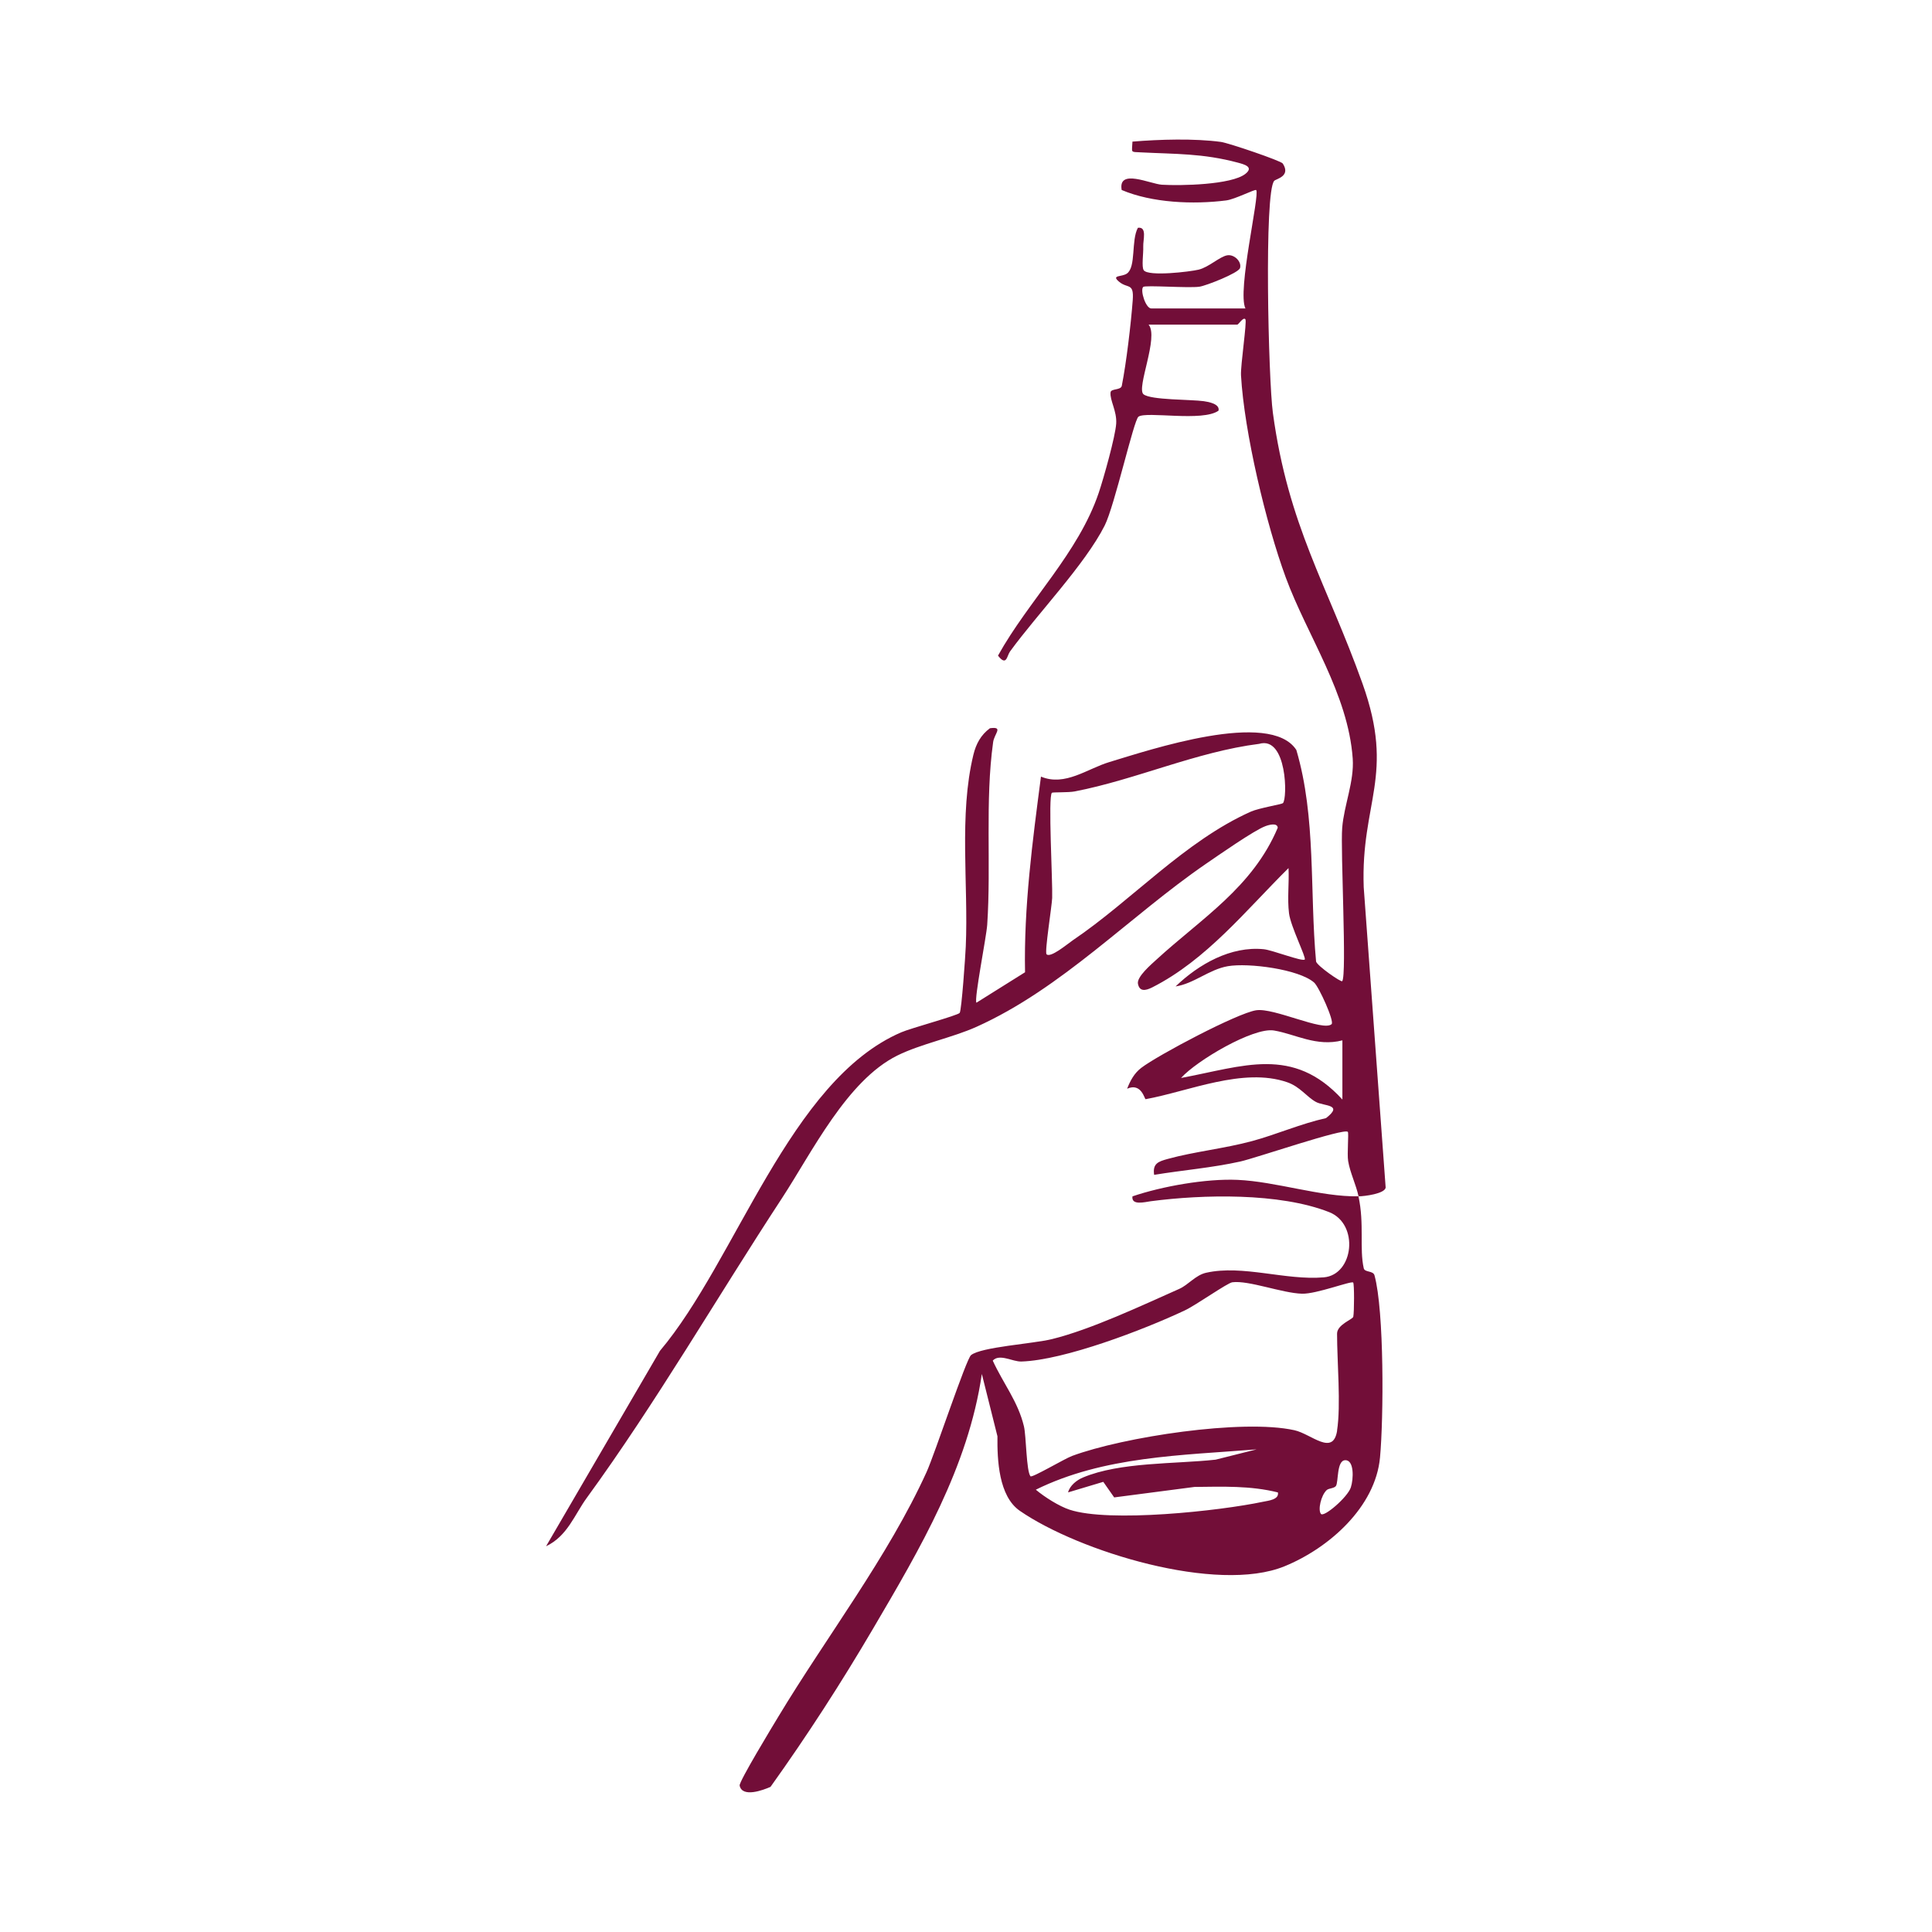
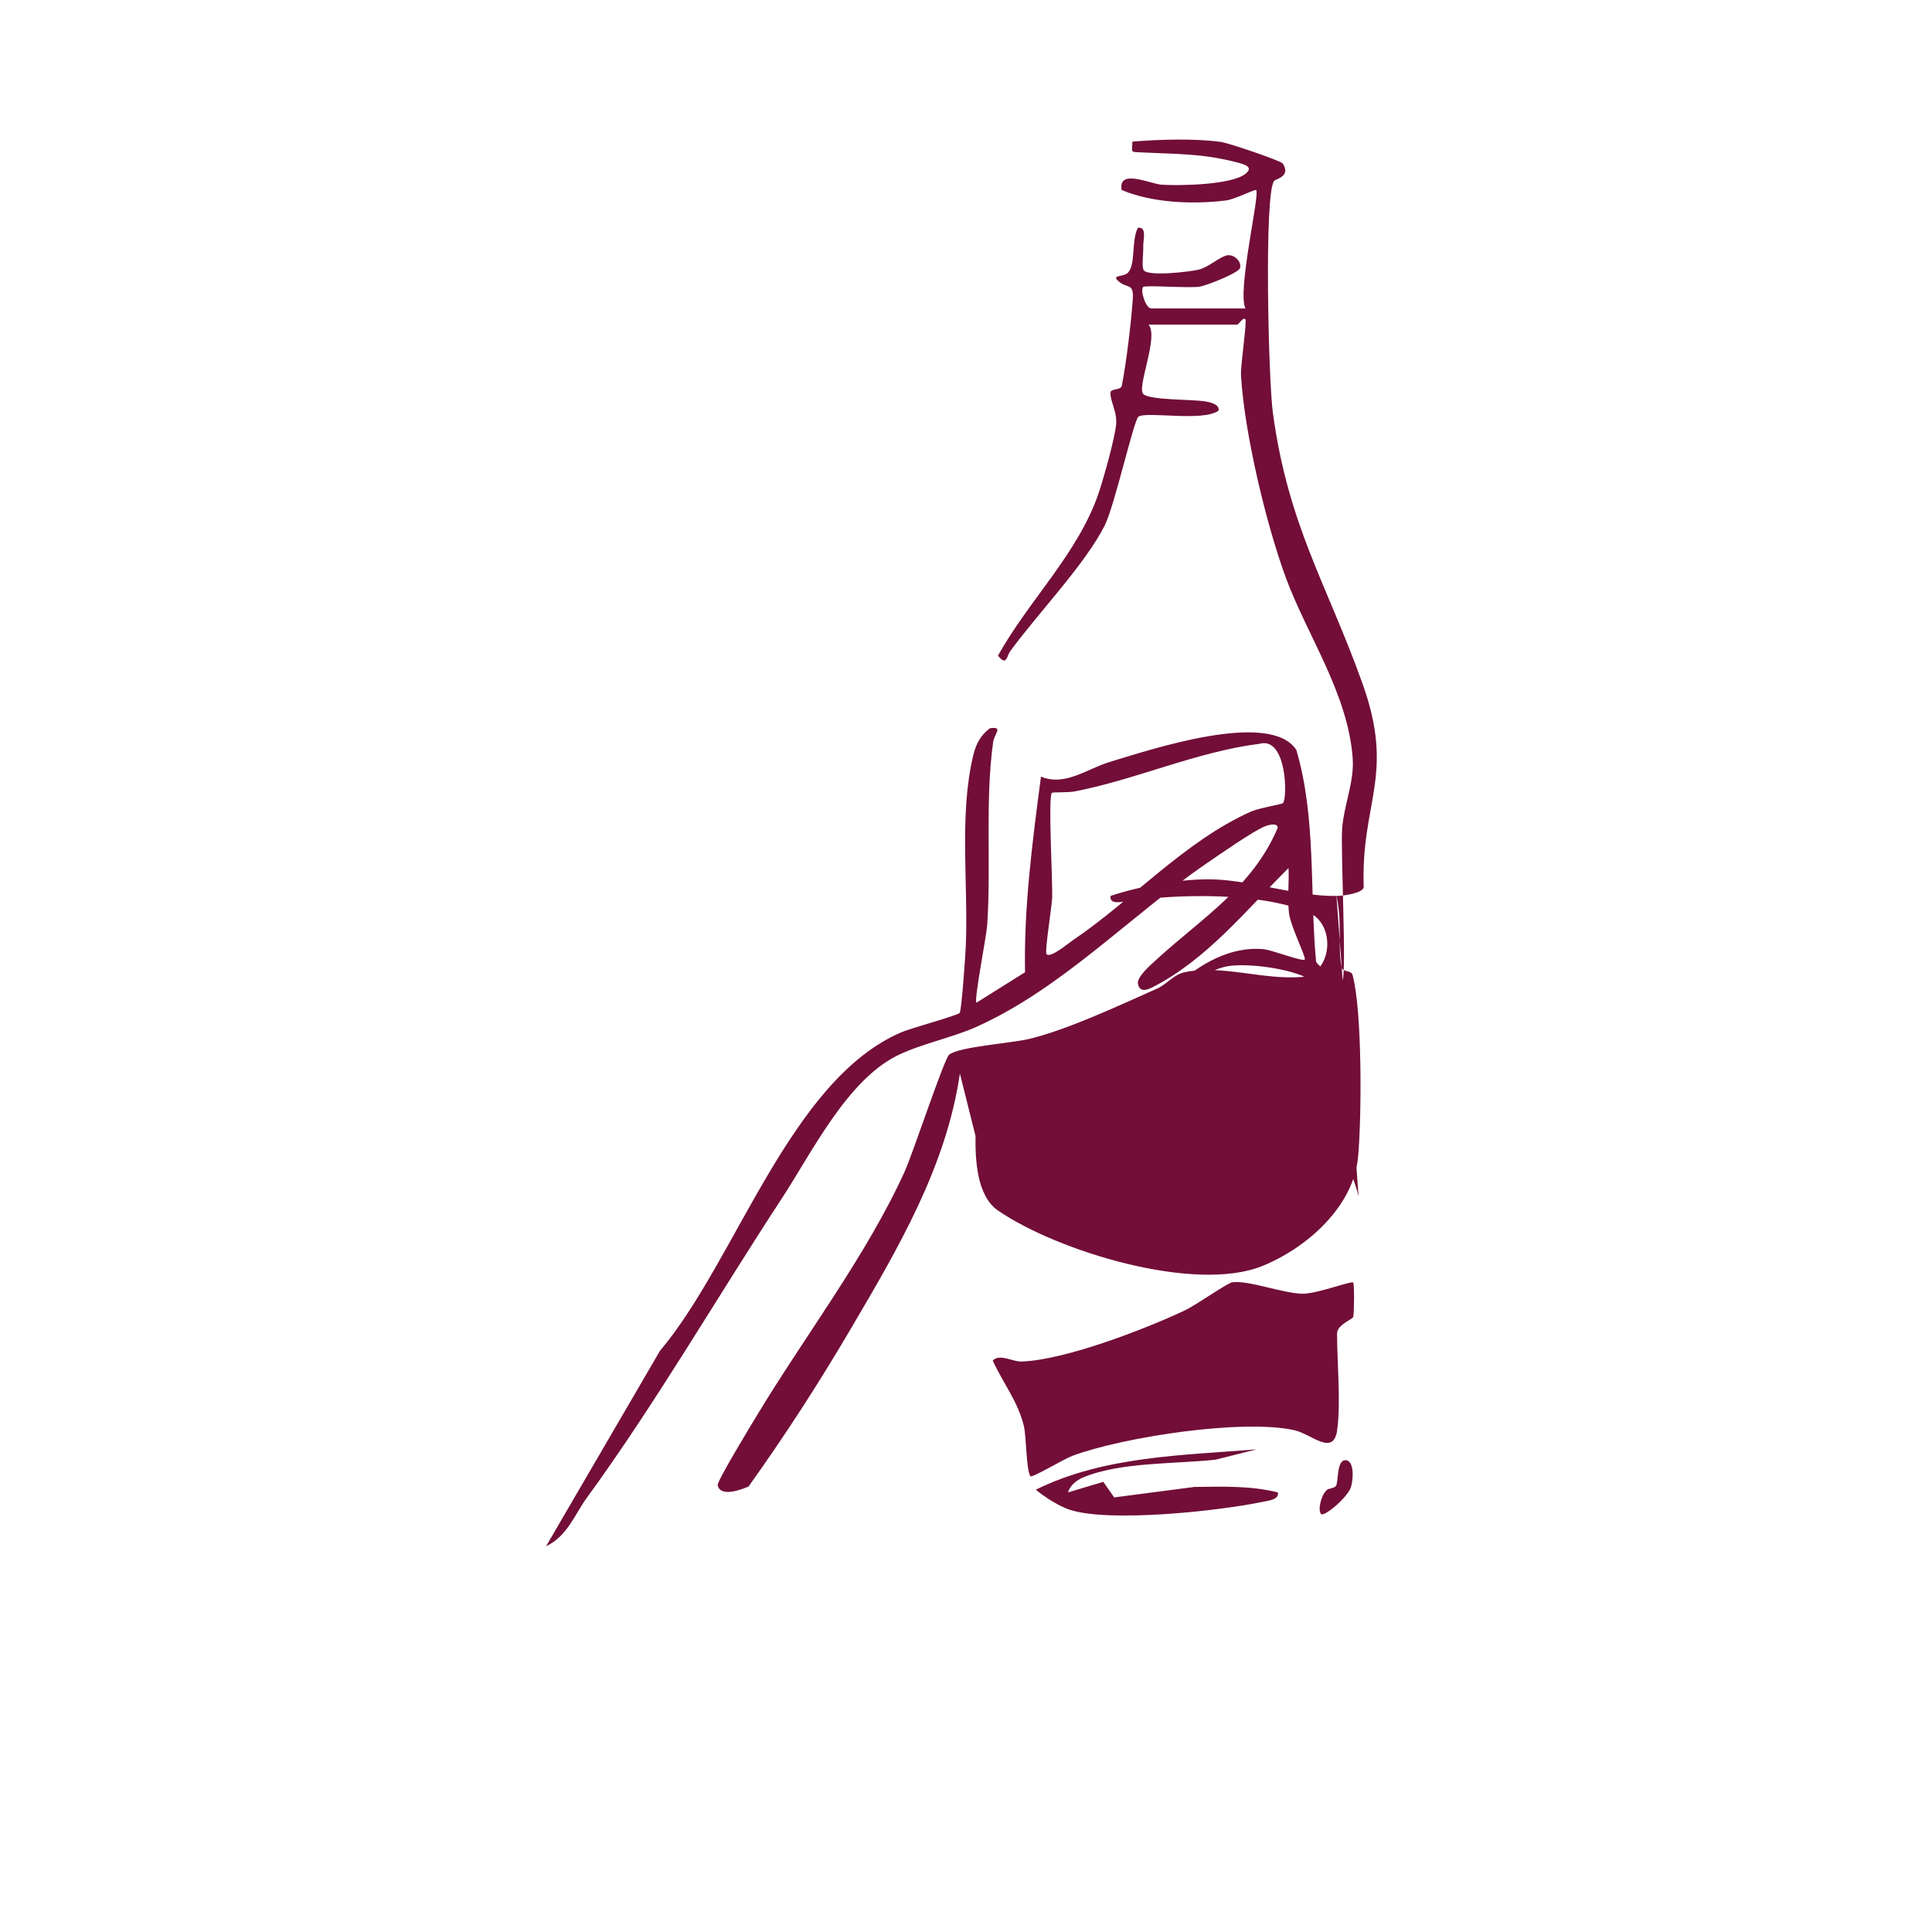
<svg xmlns="http://www.w3.org/2000/svg" id="Laag_1" data-name="Laag 1" viewBox="0 0 500 500">
  <defs>
    <style> .cls-1 { fill: #720e38; } </style>
  </defs>
-   <path class="cls-1" d="M341.87,391.81c.78.91,6.9-4.33,7.73-6.88.7-2.14.91-7.12-1.47-7.03-2.25.08-1.7,5.65-2.39,6.66-.44.64-1.86.59-2.38,1.06-1.5,1.38-2.34,5.19-1.49,6.19M325.15,375.1c-19.26,1.55-39.5,1.75-57.08,10.43,2.25,1.9,6.03,4.29,8.74,5.18,10.25,3.39,38.68.35,50.09-2.06,1.32-.28,4.18-.53,3.82-2.41-7.08-1.78-14.31-1.5-21.59-1.42l-20.78,2.71-2.82-4.03-9.11,2.73c.43-1.75,2.22-3.17,3.82-3.84,9.57-4.05,23.93-3.48,34.36-4.63l10.56-2.65ZM346.03,370.22c1.03-6.61,0-17.79,0-25.07,0-2.37,4.06-3.68,4.2-4.38.25-1.26.28-8.53-.03-8.85-.47-.5-9.5,3-13.24,2.89-5.18-.15-13.76-3.5-18.03-2.96-1.28.16-9.33,5.88-12.32,7.29-10.45,4.93-31.15,12.88-42.28,13.22-2.3.07-5.64-2.12-7.41-.24,2.67,5.85,6.55,10.62,8.07,17,.61,2.53.6,11.59,1.7,12.94.38.47,8.79-4.53,10.75-5.26,13.23-4.91,44.11-9.65,57.55-6.66,4.4.97,10.01,6.83,11.06.08M347.43,269.24c-6.74,1.74-12.26-1.65-17.75-2.55-5.31-.87-20.01,7.8-24.03,12.29,16.11-2.99,28.95-8.44,41.76,5.58v-15.33ZM332.01,207.86c1.23-1.09,1.1-17.49-6.15-15.35-16.22,2.05-31.94,9.27-47.73,12.31-1.65.32-5.68.16-5.9.35-1.03.88.22,23,.07,27.22-.07,2.06-1.99,13.97-1.46,14.56.99,1.09,5.55-2.76,6.82-3.62,15.18-10.25,28.94-25.64,46.08-33.29,2.06-.91,7.95-1.89,8.27-2.18M351.6,309.63c-.7-3.17-2.19-6.11-2.7-9.15-.31-1.86.21-7.25-.09-7.56-.99-1.05-23.8,6.79-27.82,7.68-7.39,1.64-14.87,2.23-22.3,3.45-.45-2.97,1.15-3.46,3.53-4.12,6.8-1.88,14.65-2.68,21.83-4.62,6.25-1.69,12.62-4.5,19.12-5.94,4.64-3.61-.53-3.05-2.61-4.19-2.43-1.33-4.1-3.96-7.47-5.11-11.37-3.9-25.45,2.37-36.6,4.4-.29.05-1.06-4.35-4.79-2.71.82-2.09,1.82-3.99,3.66-5.4,4.36-3.32,24.82-14.14,29.72-14.9,4.61-.72,17.37,5.59,19.54,3.59.77-.72-3.29-9.69-4.53-10.77-3.97-3.46-17-5.14-22.31-4.23-4.88.84-8.77,4.52-13.54,5.24,6-5.77,14.31-10.49,22.83-9.63,2.25.23,9.92,3.25,10.59,2.67.47-.42-3.62-8.5-4.06-11.95-.48-3.87.06-7.84-.13-11.72-10.94,10.82-21.21,23.76-35.28,30.88-1.75.88-3.29,1.13-3.69-.94-.35-1.8,3.47-5.04,4.83-6.29,11.58-10.61,24.84-18.65,31.35-34.09-.11-1.35-2.23-.77-3.19-.41-2.86,1.04-12.15,7.53-15.35,9.72-19.69,13.51-37.26,32.25-59.44,42.22-6.24,2.8-14.4,4.42-20.45,7.41-13.07,6.45-22.18,25.18-29.89,36.95-16.8,25.64-32.64,53.03-50.54,77.59-3.09,4.24-4.97,9.85-10.5,12.47l29.48-50.58c19.74-23.38,33.55-69.97,62.42-82.42,2.51-1.09,14.7-4.38,15.15-5.04.49-.71,1.46-14.56,1.57-17.17.71-16.04-1.81-34.03,1.97-49.62.68-2.8,1.92-5.13,4.28-6.87,3.61-.5,1.13,1.38.83,3.61-2.12,15.3-.49,31.7-1.53,47.24-.2,3.09-3.45,19.37-2.79,20.18l12.58-7.88c-.33-16.92,1.93-33.88,4.12-50.63,6.25,2.6,11.96-2.05,17.77-3.79,10.22-3.07,41.52-13.62,48.32-3.11,5.17,17.51,3.42,36.58,5.11,54.77.4,1.2,6.5,5.4,6.76,5.07,1.25-1.55-.48-33.76,0-39.71.47-5.84,3.14-11.97,2.72-17.91-1.19-16.79-11.79-31.82-17.32-46.84-5.12-13.89-10.76-37.67-11.59-52.31-.15-2.63,1.59-13.97,1.13-14.54-.55-.67-1.77,1.39-2.08,1.39h-22.97c2.73,3.19-3.24,16.47-1.31,18.03,1.87,1.52,12.36,1.32,15.62,1.79,1.17.17,4.19.69,3.79,2.45-4.1,2.95-18.66.09-20.72,1.56-1.21.85-6.17,23.06-8.74,28.17-5.11,10.11-17.36,22.79-24.49,32.58-.85,1.18-.88,3.96-3.12,1.09,7.91-14.26,20.81-26.53,26.08-42.17,1.24-3.67,4.3-14.53,4.51-17.9.2-3.25-1.69-6.03-1.46-8.07.12-1.03,2.67-.5,2.91-1.7,1.17-5.9,2.38-16.1,2.83-22.17.34-4.62-1.31-2.87-3.56-4.78-2.09-1.78.71-1.15,2.06-2.1,2.41-1.71,1.05-8.6,2.84-11.84,2.45-.32,1.3,3.18,1.38,4.88.08,1.66-.48,5.27.13,6.11,1.22,1.67,11.93.39,14.19-.15,2.64-.62,5.49-3.41,7.45-3.72,1.82-.28,3.76,1.68,3.28,3.3-.39,1.29-8.75,4.57-10.5,4.83-2.76.41-14.04-.45-14.56.06-.84.84.64,5.57,2.09,5.57h24.37c-2.2-4.48,3.78-29.47,2.78-30.64-.27-.31-5.5,2.4-7.75,2.68-8.51,1.09-19.23.64-27.06-2.7-1.01-5.66,7.41-1.54,10.43-1.36,4.81.29,18.01.04,21.6-2.82,2.26-1.8-.36-2.46-1.94-2.89-9.11-2.44-16.12-2.2-25.22-2.67-2.71-.14-2.19.17-2.08-2.78,7.05-.58,15.97-.85,22.89.08,1.98.27,15.55,4.88,16.01,5.59,2.16,3.31-1.71,3.96-2.2,4.47-2.67,2.79-1.53,51.44-.36,60.05,3.98,29.31,14,44.32,23.21,70.11,8.51,23.85-.5,30.63.3,52.67l5.68,77.74c-.26,1.57-5.38,2.23-7.04,2.26,1.56,7.08.21,13.51,1.37,18.62.26,1.1,2.44.56,2.78,1.82,2.53,9.19,2.37,36.93,1.43,47.12-1.19,12.87-13.25,23.5-24.73,28.18-17.46,7.12-53.18-3.8-68.49-14.36-5.48-3.79-5.86-13.18-5.79-19.28l-4.04-16.14c-3.53,24.13-16.01,45.25-28.13,65.88-8.25,14.05-17.09,27.74-26.56,40.98-1.84.82-7.34,2.89-7.99-.34-.2-1,8.58-15.45,10.01-17.82,12.42-20.62,28.41-41.44,38.36-63.3,2.1-4.62,10.25-29.25,11.51-30.27,2.62-2.12,16.04-2.94,20.92-4.14,10.12-2.49,23.18-8.66,32.96-13,2.38-1.06,4.23-3.57,6.96-4.18,9.48-2.13,20.56,2.03,30.44,1.19,7.78-.65,9.22-13.8,1.41-16.88-12.9-5.07-32.71-4.59-46.17-2.82-1.51.2-5.08,1.18-4.74-1.26,7.59-2.59,19.02-4.63,27.18-4.27,9.93.43,21.56,4.43,31.29,4.26" />
+   <path class="cls-1" d="M341.87,391.81c.78.91,6.9-4.33,7.73-6.88.7-2.14.91-7.12-1.47-7.03-2.25.08-1.7,5.65-2.39,6.66-.44.64-1.86.59-2.38,1.06-1.5,1.38-2.34,5.19-1.49,6.19M325.15,375.1c-19.26,1.55-39.5,1.75-57.08,10.43,2.25,1.9,6.03,4.29,8.74,5.18,10.25,3.39,38.68.35,50.09-2.06,1.32-.28,4.18-.53,3.82-2.41-7.08-1.78-14.31-1.5-21.59-1.42l-20.78,2.71-2.82-4.03-9.11,2.73c.43-1.75,2.22-3.17,3.82-3.84,9.57-4.05,23.93-3.48,34.36-4.63l10.56-2.65ZM346.03,370.22c1.03-6.61,0-17.79,0-25.07,0-2.37,4.06-3.68,4.2-4.38.25-1.26.28-8.53-.03-8.85-.47-.5-9.5,3-13.24,2.89-5.18-.15-13.76-3.5-18.03-2.96-1.28.16-9.33,5.88-12.32,7.29-10.45,4.93-31.15,12.88-42.28,13.22-2.3.07-5.64-2.12-7.41-.24,2.67,5.85,6.55,10.62,8.07,17,.61,2.53.6,11.59,1.7,12.94.38.47,8.79-4.53,10.75-5.26,13.23-4.91,44.11-9.65,57.55-6.66,4.4.97,10.01,6.83,11.06.08M347.43,269.24c-6.74,1.74-12.26-1.65-17.75-2.55-5.31-.87-20.01,7.8-24.03,12.29,16.11-2.99,28.95-8.44,41.76,5.58v-15.33ZM332.01,207.86c1.23-1.09,1.1-17.49-6.15-15.35-16.22,2.05-31.94,9.27-47.73,12.31-1.65.32-5.68.16-5.9.35-1.03.88.22,23,.07,27.22-.07,2.06-1.99,13.97-1.46,14.56.99,1.09,5.55-2.76,6.82-3.62,15.18-10.25,28.94-25.64,46.08-33.29,2.06-.91,7.95-1.89,8.27-2.18M351.6,309.63c-.7-3.17-2.19-6.11-2.7-9.15-.31-1.86.21-7.25-.09-7.56-.99-1.05-23.8,6.79-27.82,7.68-7.39,1.64-14.87,2.23-22.3,3.45-.45-2.97,1.15-3.46,3.53-4.12,6.8-1.88,14.65-2.68,21.83-4.62,6.25-1.69,12.62-4.5,19.12-5.94,4.64-3.61-.53-3.05-2.61-4.19-2.43-1.33-4.1-3.96-7.47-5.11-11.37-3.9-25.45,2.37-36.6,4.4-.29.05-1.06-4.35-4.79-2.71.82-2.09,1.82-3.99,3.66-5.4,4.36-3.32,24.82-14.14,29.72-14.9,4.61-.72,17.37,5.59,19.54,3.59.77-.72-3.29-9.69-4.53-10.77-3.97-3.46-17-5.14-22.31-4.23-4.88.84-8.77,4.52-13.54,5.24,6-5.77,14.31-10.49,22.83-9.63,2.25.23,9.92,3.25,10.59,2.67.47-.42-3.62-8.5-4.06-11.95-.48-3.87.06-7.84-.13-11.72-10.94,10.82-21.21,23.76-35.28,30.88-1.75.88-3.29,1.13-3.69-.94-.35-1.8,3.47-5.04,4.83-6.29,11.58-10.61,24.84-18.65,31.35-34.09-.11-1.35-2.23-.77-3.19-.41-2.86,1.04-12.15,7.53-15.35,9.72-19.69,13.51-37.26,32.25-59.44,42.22-6.24,2.8-14.4,4.42-20.45,7.41-13.07,6.45-22.18,25.18-29.89,36.95-16.8,25.64-32.64,53.03-50.54,77.59-3.09,4.24-4.97,9.85-10.5,12.47l29.48-50.58c19.74-23.38,33.55-69.97,62.42-82.42,2.51-1.09,14.7-4.38,15.15-5.04.49-.71,1.46-14.56,1.57-17.17.71-16.04-1.81-34.03,1.97-49.62.68-2.8,1.92-5.13,4.28-6.87,3.61-.5,1.13,1.38.83,3.61-2.12,15.3-.49,31.7-1.53,47.24-.2,3.09-3.45,19.37-2.79,20.18l12.58-7.88c-.33-16.92,1.93-33.88,4.12-50.63,6.25,2.6,11.96-2.05,17.77-3.79,10.22-3.07,41.52-13.62,48.32-3.11,5.17,17.51,3.42,36.58,5.11,54.77.4,1.2,6.5,5.4,6.76,5.07,1.25-1.55-.48-33.76,0-39.71.47-5.84,3.14-11.97,2.72-17.91-1.19-16.79-11.79-31.82-17.32-46.84-5.12-13.89-10.76-37.67-11.59-52.31-.15-2.63,1.59-13.97,1.13-14.54-.55-.67-1.77,1.39-2.08,1.39h-22.97c2.73,3.19-3.24,16.47-1.31,18.03,1.87,1.52,12.36,1.32,15.62,1.79,1.17.17,4.19.69,3.79,2.45-4.1,2.95-18.66.09-20.72,1.56-1.21.85-6.17,23.06-8.74,28.17-5.11,10.11-17.36,22.79-24.49,32.58-.85,1.18-.88,3.96-3.12,1.09,7.91-14.26,20.81-26.53,26.08-42.17,1.24-3.67,4.3-14.53,4.51-17.9.2-3.25-1.69-6.03-1.46-8.07.12-1.03,2.67-.5,2.91-1.7,1.17-5.9,2.38-16.1,2.83-22.17.34-4.62-1.31-2.87-3.56-4.78-2.09-1.78.71-1.15,2.06-2.1,2.41-1.71,1.05-8.6,2.84-11.84,2.45-.32,1.3,3.18,1.38,4.88.08,1.66-.48,5.27.13,6.11,1.22,1.67,11.93.39,14.19-.15,2.64-.62,5.49-3.41,7.45-3.72,1.82-.28,3.76,1.68,3.28,3.3-.39,1.29-8.75,4.57-10.5,4.83-2.76.41-14.04-.45-14.56.06-.84.84.64,5.57,2.09,5.57h24.37c-2.2-4.48,3.78-29.47,2.78-30.64-.27-.31-5.5,2.4-7.75,2.68-8.51,1.09-19.23.64-27.06-2.7-1.01-5.66,7.41-1.54,10.43-1.36,4.81.29,18.01.04,21.6-2.82,2.26-1.8-.36-2.46-1.94-2.89-9.11-2.44-16.12-2.2-25.22-2.67-2.71-.14-2.19.17-2.08-2.78,7.05-.58,15.97-.85,22.89.08,1.98.27,15.55,4.88,16.01,5.59,2.16,3.31-1.71,3.96-2.2,4.47-2.67,2.79-1.53,51.44-.36,60.05,3.98,29.31,14,44.32,23.21,70.11,8.51,23.85-.5,30.63.3,52.67c-.26,1.57-5.38,2.23-7.04,2.26,1.56,7.08.21,13.51,1.37,18.62.26,1.1,2.44.56,2.78,1.82,2.53,9.19,2.37,36.93,1.43,47.12-1.19,12.87-13.25,23.5-24.73,28.18-17.46,7.12-53.18-3.8-68.49-14.36-5.48-3.79-5.86-13.18-5.79-19.28l-4.04-16.14c-3.53,24.13-16.01,45.25-28.13,65.88-8.25,14.05-17.09,27.74-26.56,40.98-1.84.82-7.34,2.89-7.99-.34-.2-1,8.58-15.45,10.01-17.82,12.42-20.62,28.41-41.44,38.36-63.3,2.1-4.62,10.25-29.25,11.51-30.27,2.62-2.12,16.04-2.94,20.92-4.14,10.12-2.49,23.18-8.66,32.96-13,2.38-1.06,4.23-3.57,6.96-4.18,9.48-2.13,20.56,2.03,30.44,1.19,7.78-.65,9.22-13.8,1.41-16.88-12.9-5.07-32.71-4.59-46.17-2.82-1.51.2-5.08,1.18-4.74-1.26,7.59-2.59,19.02-4.63,27.18-4.27,9.93.43,21.56,4.43,31.29,4.26" />
</svg>